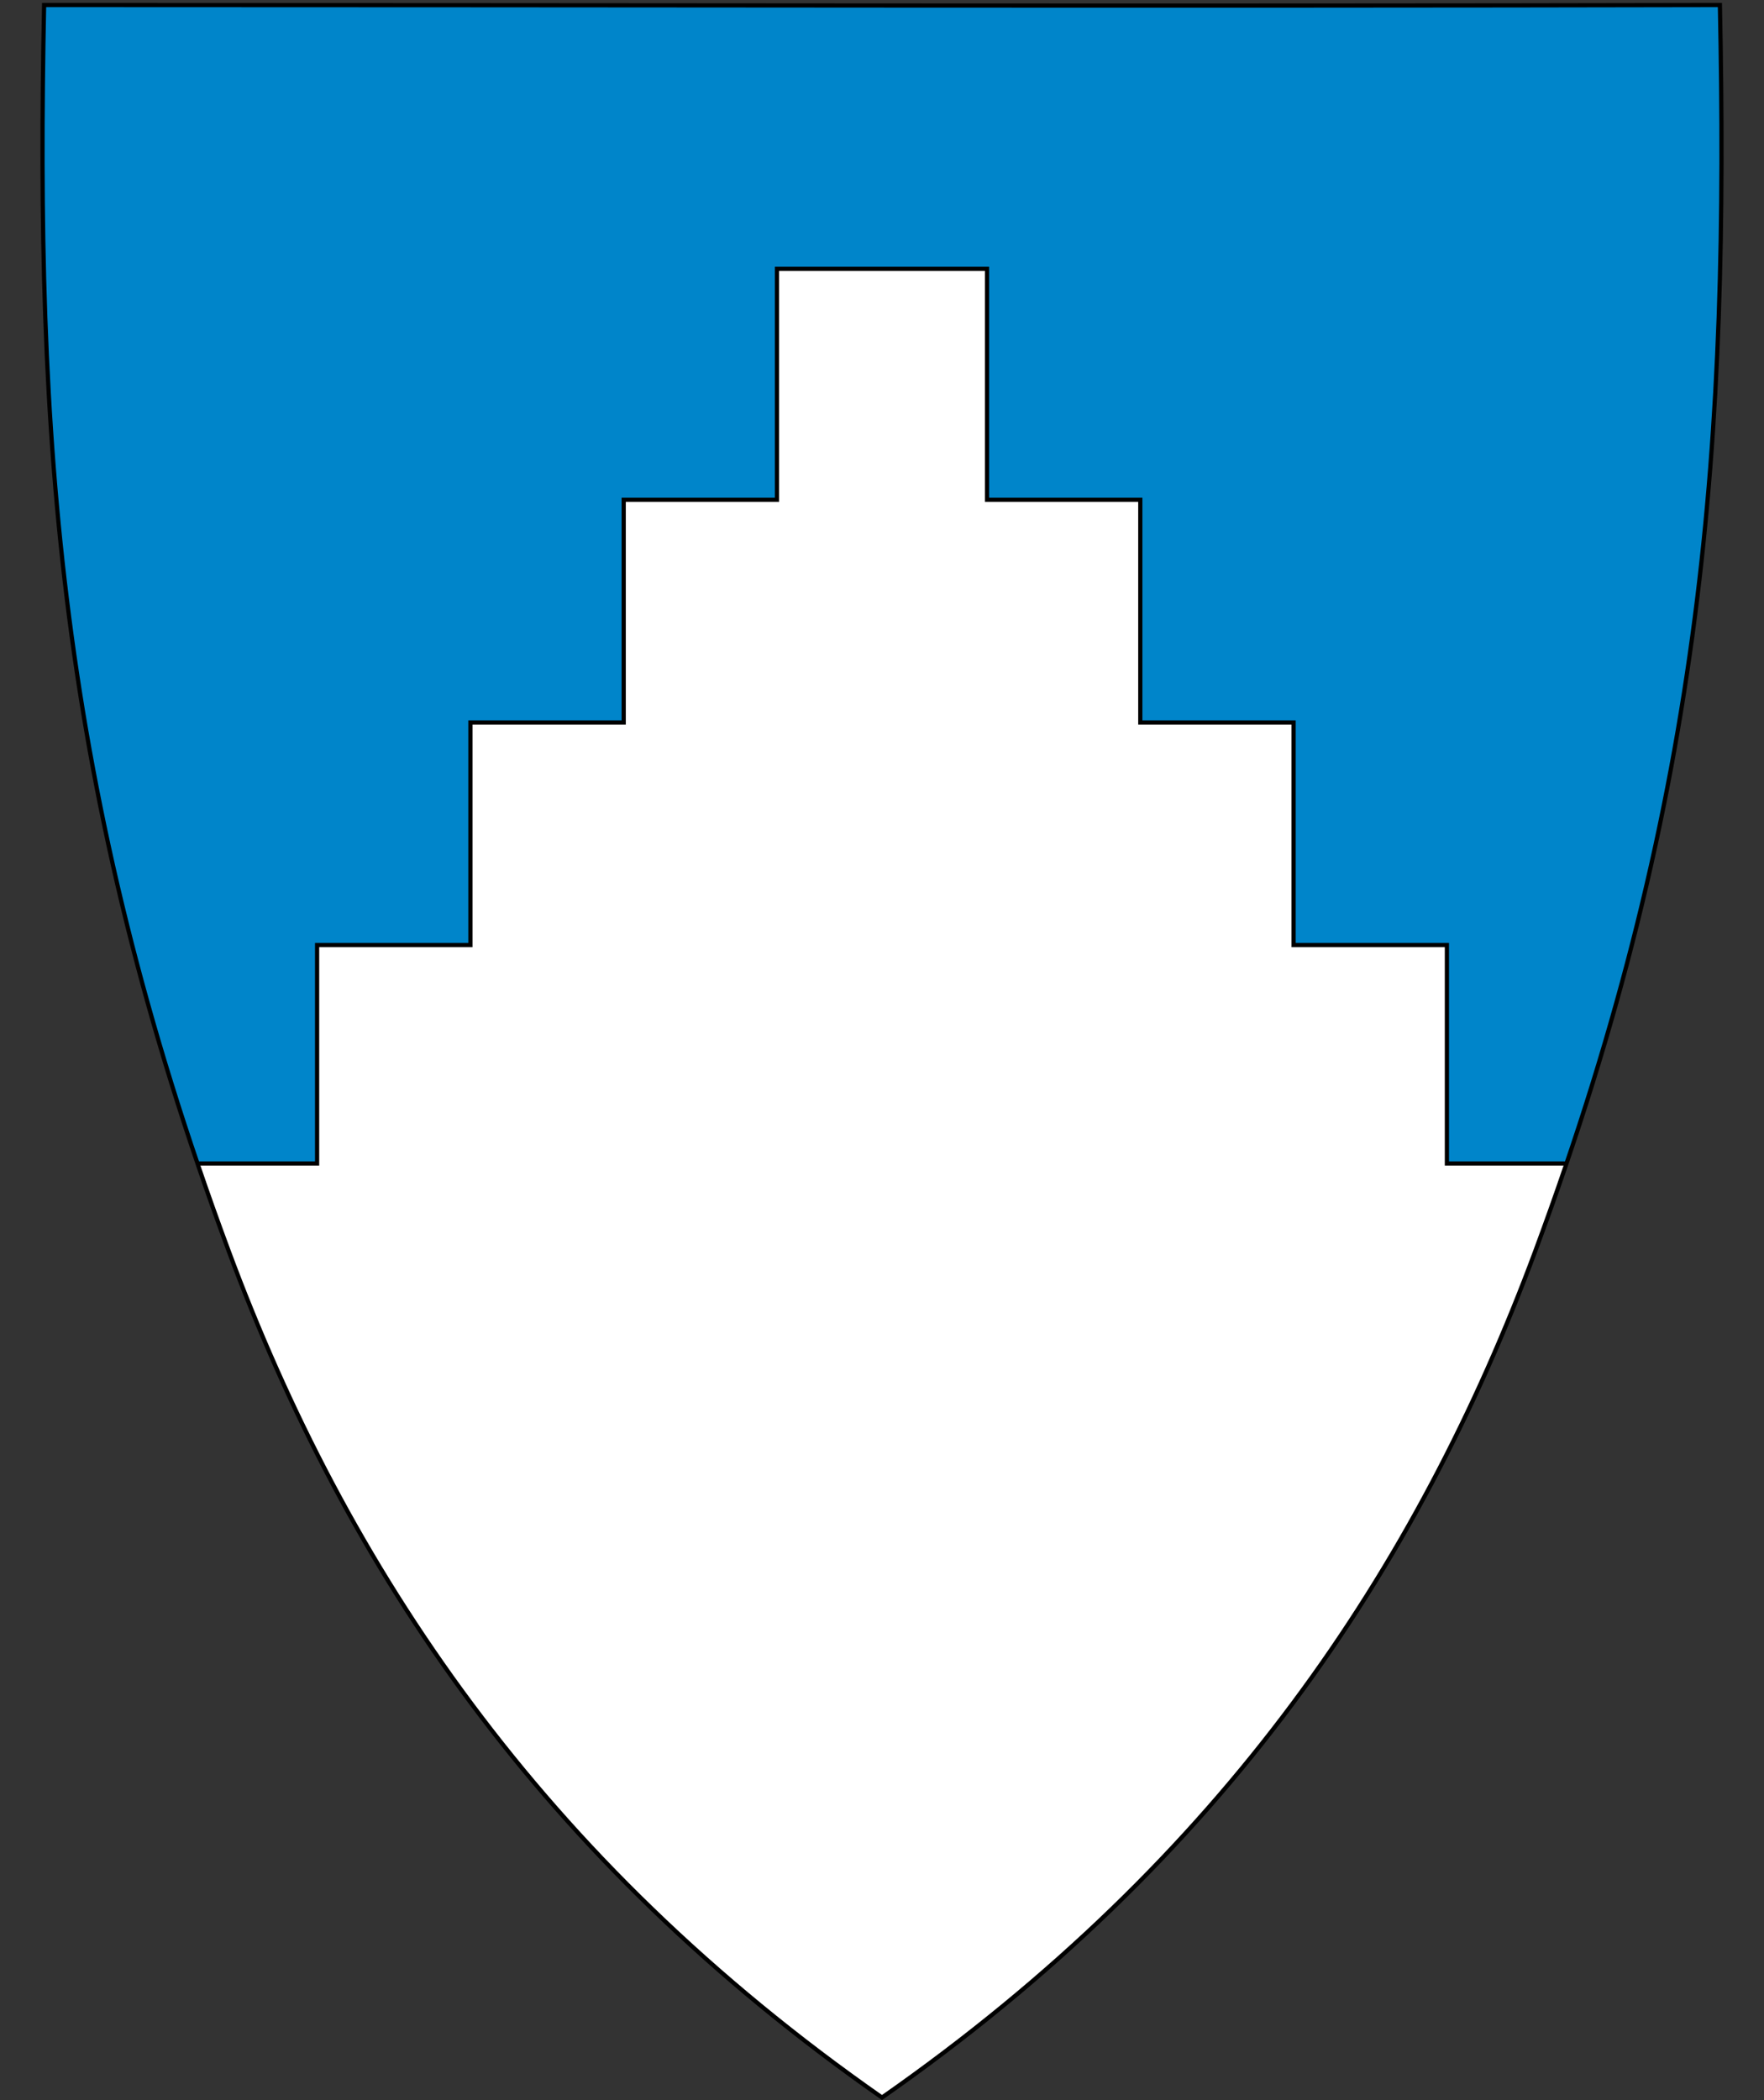
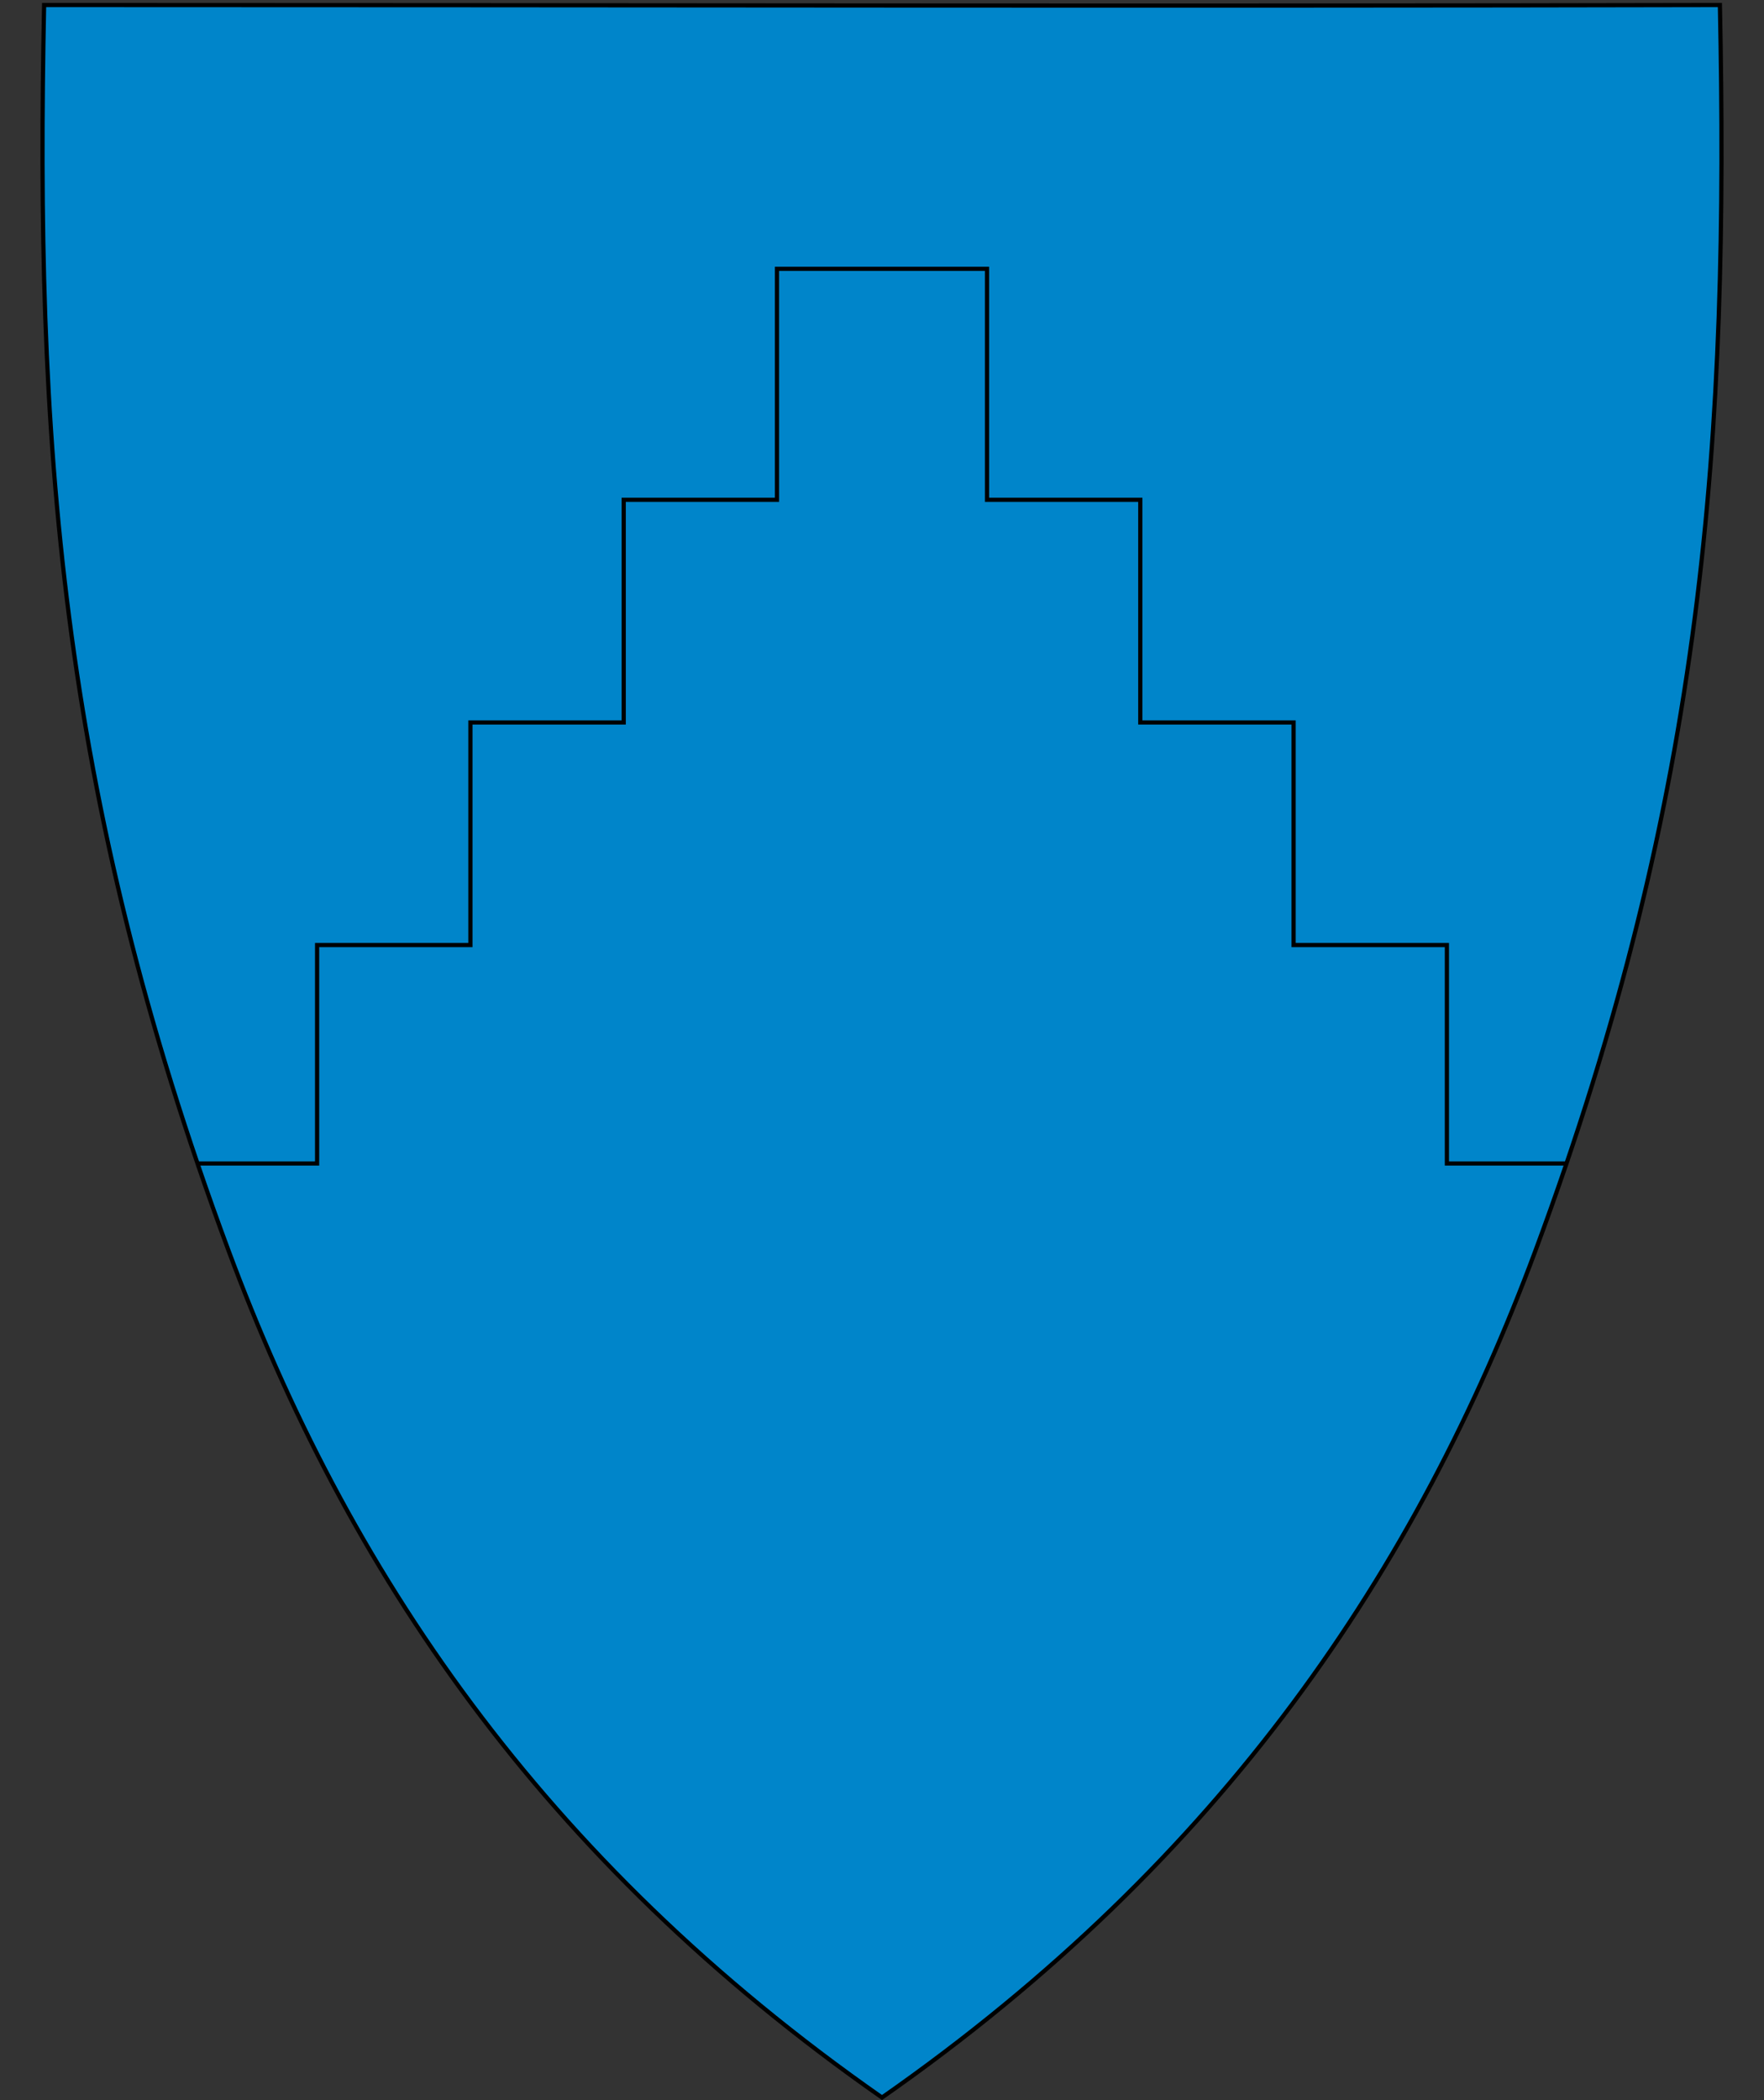
<svg xmlns="http://www.w3.org/2000/svg" xml:space="preserve" width="420" height="500" viewBox="30.5 31.5 420 500">
  <rect x="30.5" y="31.5" width="420" height="500" fill="#333333" stroke="none" />
  <path d="M41 32.7c-2.09 102.46 3.38 187.49 43.93 296.59 28.05 75.48 74.21 144.77 155.57 201.59 81.36-56.82 127.52-126.11 155.57-201.59C436.62 220.19 442.09 135.16 440 32.7c-133 .29-266 0-399 0" style="fill:#0085ca;fill-opacity:1;fill-rule:evenodd" />
-   <path d="M77.346 308.5H106v-52h36.5v-53H179v-53h36.5v-55h50v55H302v53h36.5v53H375v52h28.654C375.49 391.093 331.866 466.914 240.5 530.88 149.134 466.914 105.509 391.093 77.346 308.5" style="fill:#fff;fill-rule:evenodd;stroke:none;stroke-width:1px;stroke-linecap:butt;stroke-linejoin:miter;stroke-opacity:1" />
  <path d="M41 32.7c-2.09 102.46 3.38 187.49 43.93 296.59 28.05 75.48 74.21 144.77 155.57 201.59 81.36-56.82 127.52-126.11 155.57-201.59C436.62 220.19 442.09 135.16 440 32.7c-133 .29-266 0-399 0z" style="fill:none;stroke:#000" />
  <path d="M77.346 308.5H106v-52h36.5v-53H179v-53h36.5v-55h50v55H302v53h36.5v53H375v52h28.654" style="fill:none;fill-rule:evenodd;stroke:#000;stroke-width:1px;stroke-linecap:butt;stroke-linejoin:miter;stroke-opacity:1" />
</svg>